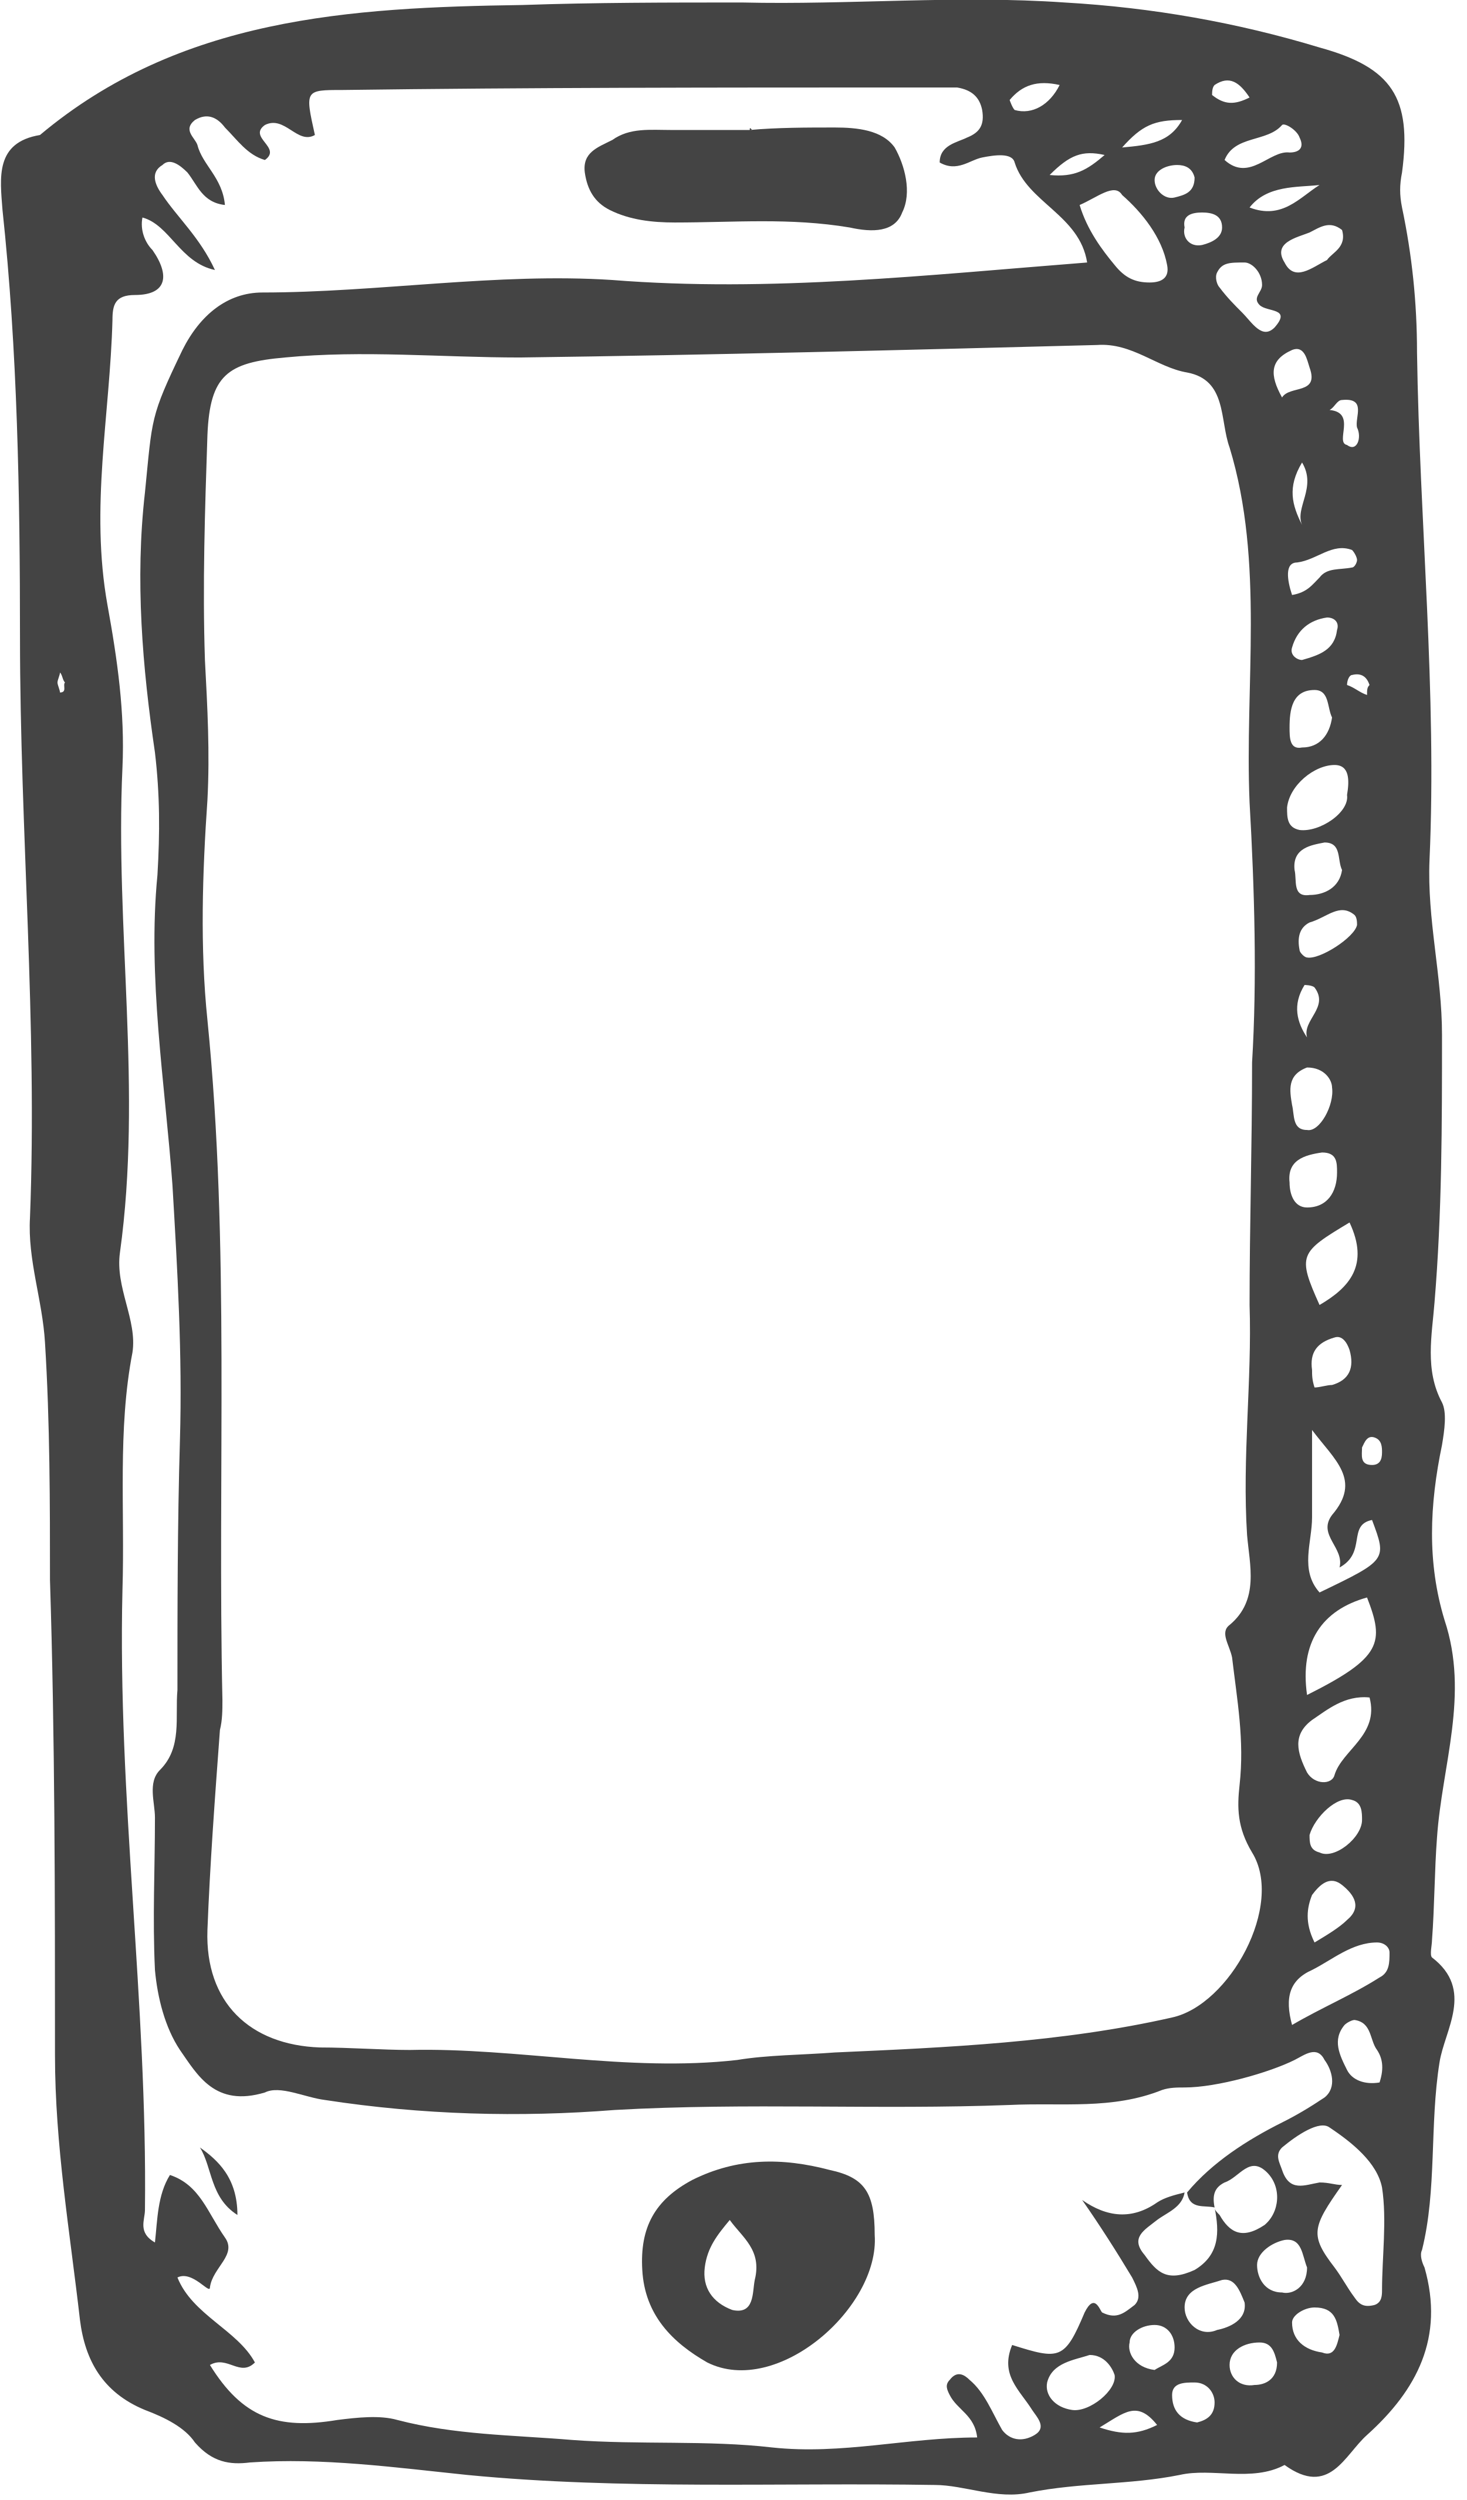
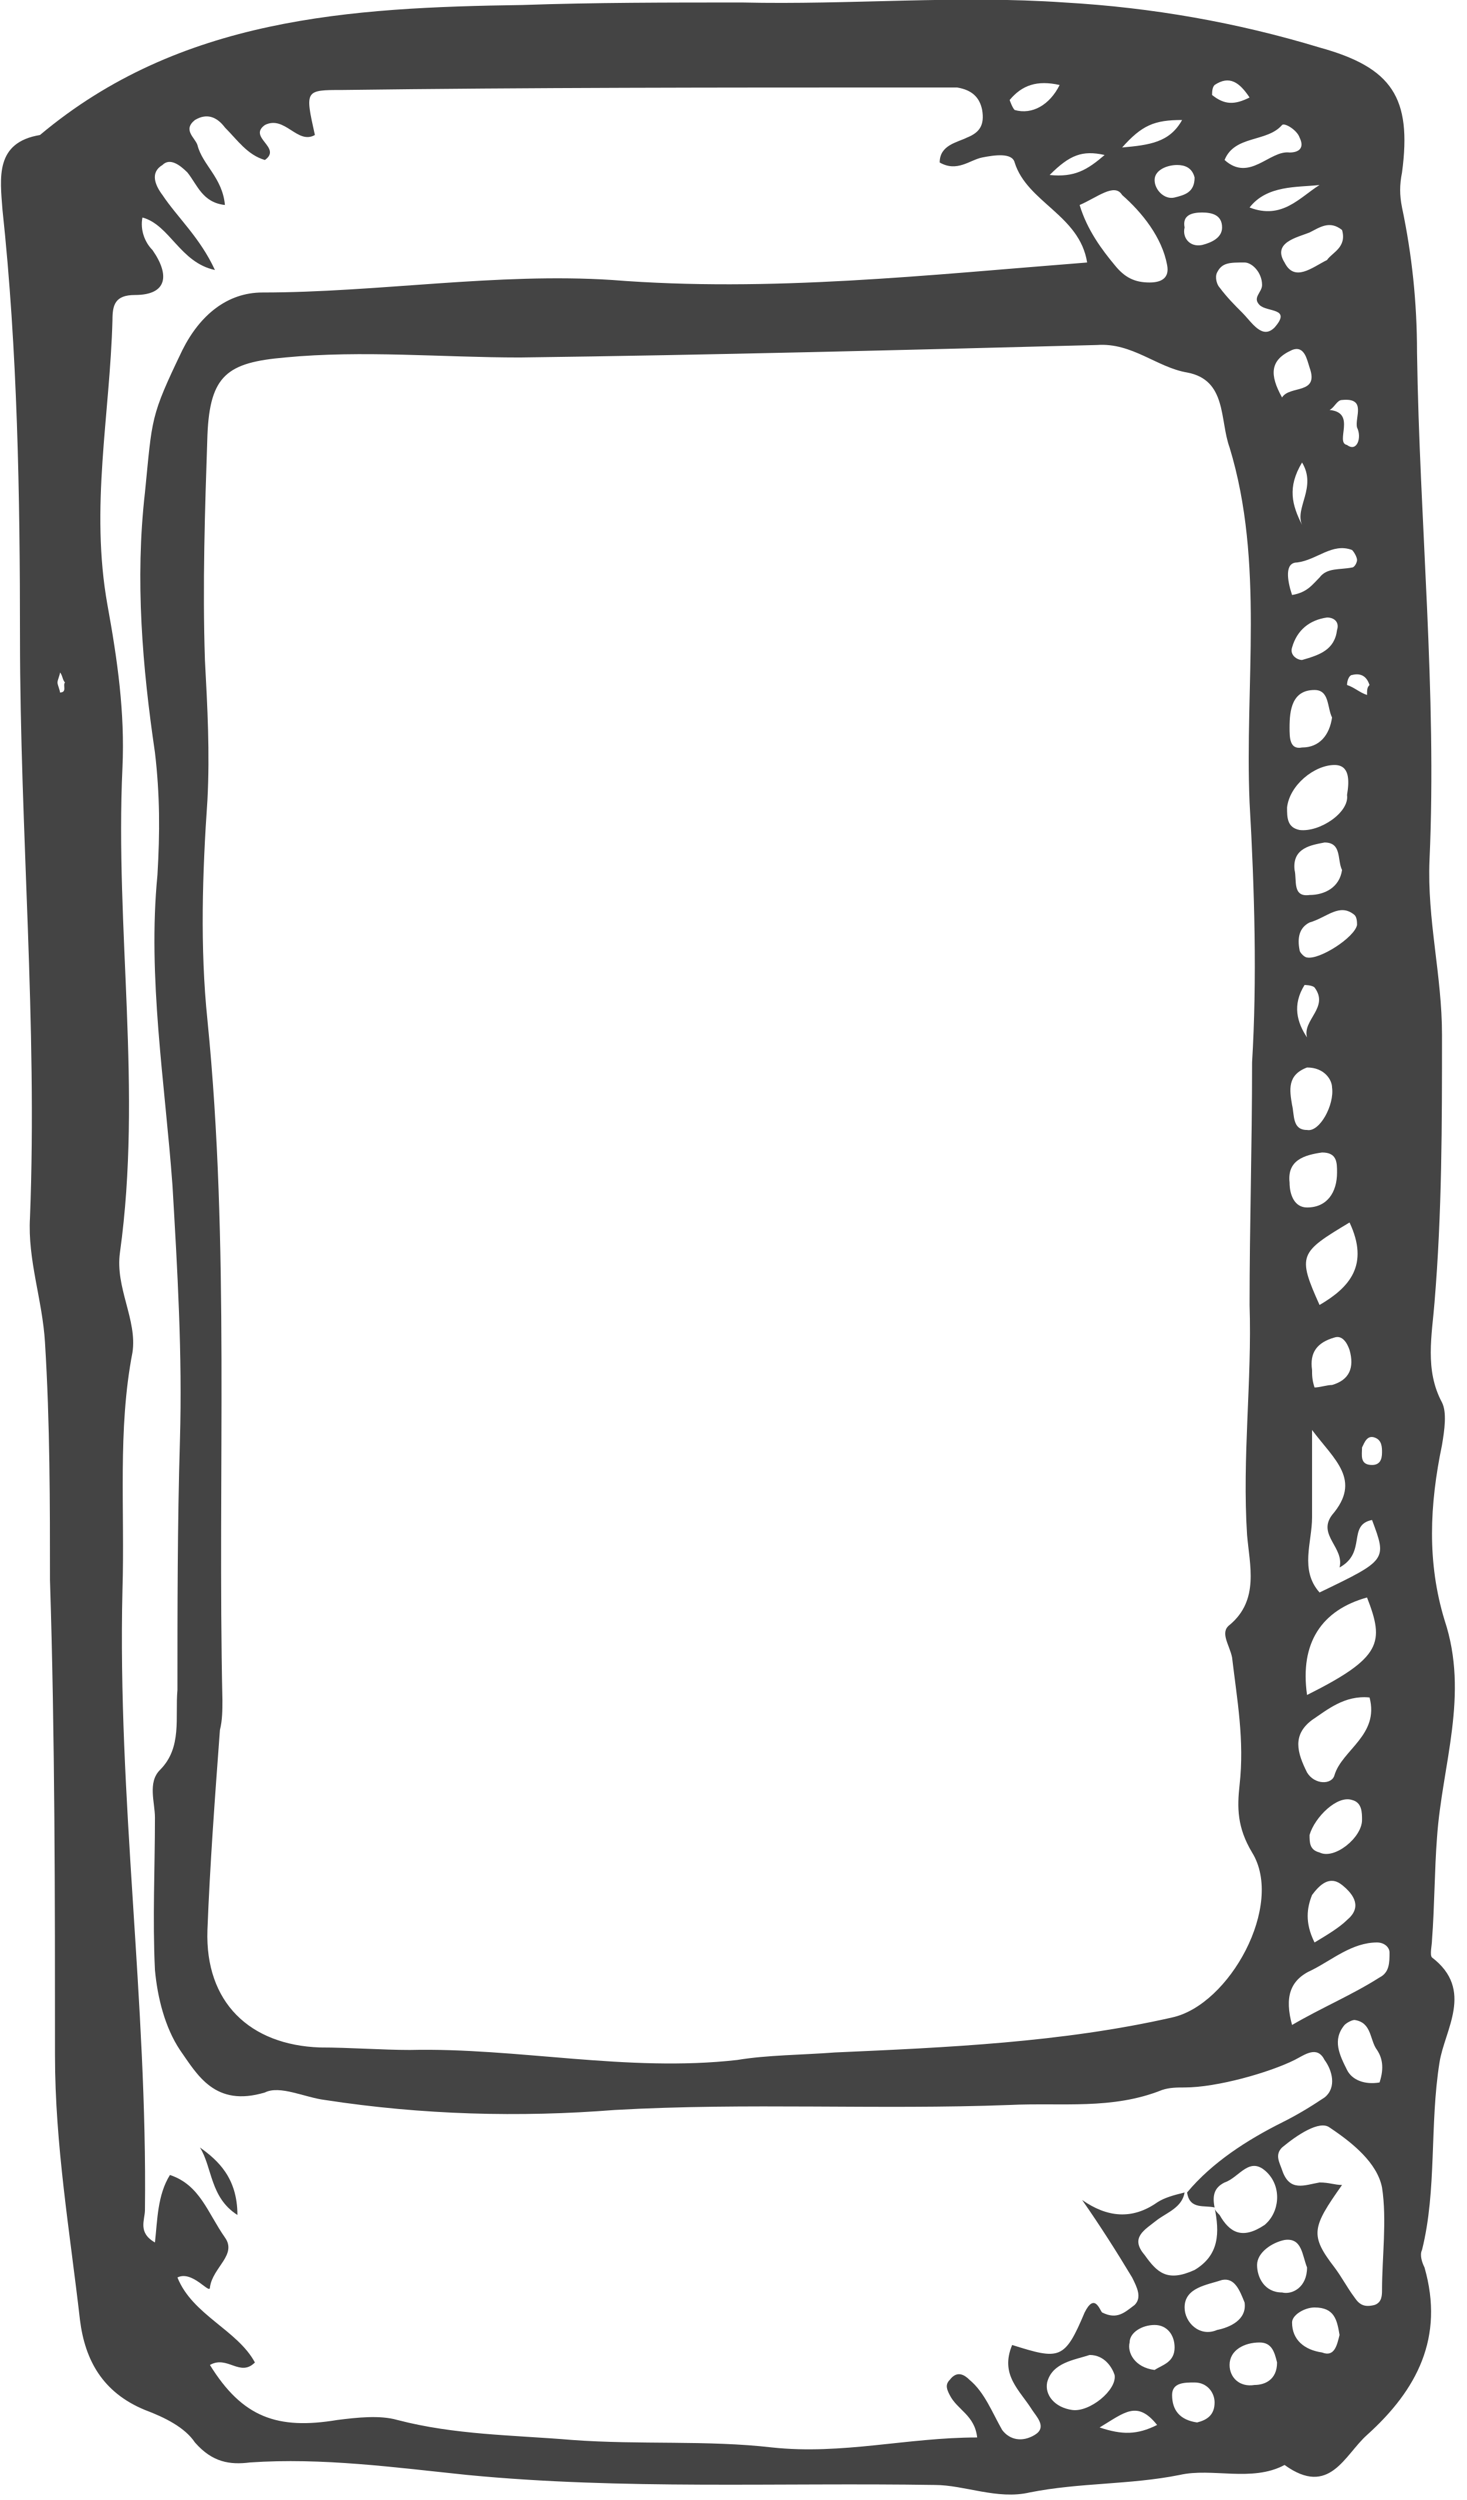
<svg xmlns="http://www.w3.org/2000/svg" xmlns:xlink="http://www.w3.org/1999/xlink" version="1.1" id="Layer_1" x="0px" y="0px" viewBox="0 0 58.7 100" style="enable-background:new 0 0 58.7 100;" xml:space="preserve">
  <style type="text/css">
	.st0{fill:#444444;}
</style>
  <symbol id="f" viewBox="-8.7 -7.7 17.4 15.3">
    <path d="M-8.7-7.7h4.9L0,2.9L3.8-7.7h4.9l-6,15.3h-5.4L-8.7-7.7z" />
  </symbol>
  <g>
    <path class="st0" d="M29.7,0.1c4.3,0.1,8.6-0.3,12.9,0c3.5,0.2,6.9,0.8,10.2,1.8c2.9,0.8,3.7,2,3.3,5c-0.1,0.5-0.1,0.9,0,1.4   c0.4,1.9,0.6,3.8,0.6,5.8c0.1,6.8,0.8,13.6,0.5,20.3c-0.1,2.4,0.5,4.6,0.5,7c0,3.6,0,7.1-0.3,10.7c-0.1,1.3-0.4,2.7,0.3,4   c0.2,0.4,0.1,1.1,0,1.7c-0.5,2.4-0.6,4.7,0.1,7c1,3-0.1,5.8-0.3,8.7c-0.1,1.3-0.1,2.8-0.2,4.1c0,0.2-0.1,0.6,0,0.7   c1.7,1.3,0.5,2.9,0.3,4.2c-0.4,2.5-0.1,5.1-0.7,7.5c-0.1,0.2,0,0.5,0.1,0.7c0.8,2.8-0.3,4.9-2.3,6.7c-0.9,0.8-1.5,2.5-3.3,1.2   c-1.3,0.7-2.9,0.1-4.2,0.4c-2,0.4-4,0.3-6,0.7c-1.3,0.3-2.6-0.3-3.8-0.3c-6.2-0.1-12.5,0.2-18.7-0.4c-2.9-0.3-5.8-0.7-8.7-0.5   c-0.8,0.1-1.5,0-2.2-0.8c-0.4-0.6-1.2-1-2-1.3c-1.7-0.7-2.4-2-2.6-3.6c-0.4-3.5-1-7-1-10.6c0-6.3,0-12.7-0.2-19   C2,60.2,2,56.9,1.8,53.7c-0.1-1.7-0.7-3.3-0.6-5C1.5,41,0.8,33.2,0.8,25.5c0-5.7-0.1-11.5-0.7-17.1C0,7.1-0.2,5.7,1.6,5.4   C7.2,0.7,14,0.3,20.9,0.2C23.8,0.1,26.7,0.1,29.7,0.1L29.7,0.1z M48.6,88.3c-0.4-0.1-1,0.1-1.1-0.6c1-1.2,2.4-2.1,3.8-2.8   c0.6-0.3,1.1-0.6,1.7-1c0.5-0.4,0.3-1.1,0-1.5c-0.3-0.6-0.8-0.2-1.2,0c-1,0.5-3.1,1.1-4.4,1.1c-0.3,0-0.6,0-0.9,0.1   c-2,0.8-4,0.5-6.1,0.6c-5.3,0.2-10.5-0.1-15.8,0.2c-3.8,0.3-7.7,0.2-11.6-0.4c-0.8-0.1-1.8-0.6-2.4-0.3C8.6,84.3,7.9,83,7.2,82   c-0.6-0.9-0.9-2.1-1-3.2c-0.1-2.1,0-4,0-6.1c0-0.6-0.3-1.4,0.2-1.9c0.9-0.9,0.6-2.1,0.7-3.2c0-3.3,0-6.6,0.1-10   c0.1-3.4-0.1-6.8-0.3-10.2C6.6,43.3,5.9,39.1,6.3,35c0.1-1.7,0.1-3.2-0.1-4.9c-0.5-3.4-0.8-6.9-0.4-10.4c0.3-3,0.2-3,1.5-5.7   c0.7-1.4,1.8-2.3,3.2-2.3c4.6,0,9.4-0.8,14-0.5c6.3,0.5,12.6-0.2,19-0.7c-0.3-1.9-2.4-2.4-2.9-4c-0.1-0.4-0.8-0.3-1.3-0.2   c-0.5,0.1-1,0.6-1.7,0.2c0-0.7,0.7-0.8,1.1-1c0.5-0.2,0.7-0.5,0.6-1.1c-0.1-0.5-0.4-0.8-1-0.9h-2c-7.5,0-15.1,0-22.6,0.1   c-1.5,0-1.5,0-1.1,1.8c-0.7,0.4-1.2-0.8-2-0.4c-0.7,0.5,0.7,0.9,0,1.4C9.9,6.2,9.5,5.6,9,5.1C8.7,4.7,8.3,4.5,7.8,4.8   c-0.5,0.4,0,0.7,0.1,1c0.2,0.8,1,1.3,1.1,2.4C8.1,8.1,7.9,7.4,7.5,6.9c-0.3-0.3-0.7-0.6-1-0.3c-0.5,0.3-0.3,0.8,0,1.2   c0.6,0.9,1.5,1.7,2.1,3c-1.4-0.3-1.8-1.8-2.9-2.1c-0.1,0.5,0.1,1,0.4,1.3c0.7,1,0.6,1.8-0.7,1.8c-0.8,0-0.9,0.4-0.9,1   c-0.1,3.8-0.9,7.5-0.2,11.4c0.4,2.2,0.7,4.3,0.6,6.5c-0.3,6.5,0.8,12.9-0.1,19.4c-0.2,1.4,0.7,2.7,0.5,4c-0.6,3.1-0.3,6.3-0.4,9.5   c-0.2,8.3,1,16.5,0.9,24.8c0,0.4-0.3,0.9,0.4,1.3c0.1-0.9,0.1-1.9,0.6-2.7c1.2,0.4,1.5,1.5,2.2,2.5c0.5,0.7-0.5,1.2-0.6,2   c0,0.3-0.7-0.7-1.3-0.4c0.6,1.5,2.4,2.1,3.1,3.4c-0.6,0.6-1.1-0.3-1.8,0.1c1.3,2.1,2.7,2.6,5.1,2.2c0.8-0.1,1.7-0.2,2.4,0   c2.3,0.6,4.6,0.6,7,0.8c2.7,0.2,5.4,0,8,0.3c2.8,0.3,5.4-0.4,8.2-0.4c-0.1-0.9-0.8-1.1-1.1-1.7c-0.1-0.2-0.2-0.4,0-0.6   c0.3-0.4,0.6-0.2,0.8,0c0.6,0.5,0.9,1.3,1.3,2c0.3,0.4,0.8,0.5,1.3,0.2c0.5-0.3,0.1-0.7-0.1-1c-0.5-0.8-1.3-1.4-0.8-2.6   c1.9,0.6,2.1,0.6,2.9-1.3c0.4-0.8,0.6-0.1,0.7,0c0.6,0.3,0.9,0,1.3-0.3c0.3-0.3,0.1-0.7-0.1-1.1c-0.6-1-1.3-2.1-2-3.1   c1,0.7,2,0.8,3,0.1c0.3-0.2,0.7-0.3,1.1-0.4c-0.1,0.6-0.7,0.8-1.1,1.1c-0.5,0.4-1.1,0.7-0.5,1.4c0.5,0.7,0.9,1.1,2,0.6   C48.8,90.2,48.8,89.3,48.6,88.3c0,0.1,0.1,0.2,0.2,0.3c0.4,0.7,0.9,1,1.8,0.4c0.6-0.5,0.7-1.5,0.1-2.1c-0.7-0.7-1.1,0.2-1.7,0.4   C48.6,87.5,48.5,87.8,48.6,88.3L48.6,88.3z M50.1,42.5c0.2-3.3,0.1-6.9-0.1-10.4c-0.2-4.7,0.6-9.6-0.8-14.2c-0.4-1.1-0.1-2.7-1.7-3   c-1.2-0.2-2.2-1.2-3.6-1.1c-7.7,0.2-15.4,0.4-23.1,0.5c-3.1,0-6.3-0.3-9.4,0c-2.3,0.2-3,0.7-3.1,3.1c-0.1,3-0.2,6-0.1,9   c0.1,1.9,0.2,3.7,0.1,5.6c-0.2,2.9-0.3,5.9,0,8.8C9.2,49.8,8.7,58.9,8.9,68c0,0.4,0,0.8-0.1,1.2c-0.2,2.7-0.4,5.4-0.5,8   c-0.1,2.9,1.7,4.6,4.5,4.7c1.2,0,2.5,0.1,3.6,0.1c4.3-0.1,8.7,0.9,13.1,0.4c1.2-0.2,2.6-0.2,3.9-0.3c4.5-0.2,9.1-0.4,13.5-1.4   c2.3-0.5,4.5-4.5,3.2-6.6c-0.6-1-0.6-1.8-0.5-2.7c0.2-1.8-0.1-3.4-0.3-5.1c-0.1-0.5-0.5-1-0.1-1.3c1.2-1,0.8-2.4,0.7-3.6   c-0.2-3.1,0.2-6.2,0.1-9.2C50,49,50.1,45.9,50.1,42.5L50.1,42.5z M53.7,87.4c-1.2,1.7-1.3,2-0.3,3.3c0.3,0.4,0.5,0.8,0.8,1.2   c0.2,0.3,0.4,0.4,0.8,0.3c0.3-0.1,0.3-0.4,0.3-0.6c0-1.3,0.2-2.8,0-4.1c-0.2-1-1.2-1.8-2.1-2.4c-0.4-0.3-1.3,0.3-1.9,0.8   c-0.3,0.3-0.1,0.6,0,0.9c0.3,0.9,0.9,0.6,1.5,0.5C53.2,87.3,53.4,87.4,53.7,87.4L53.7,87.4z M53.6,62.7c0.2-0.8-0.9-1.3-0.3-2.1   c1.2-1.4,0.1-2.2-0.8-3.4v3.5c0,1-0.5,2.1,0.3,3c2.7-1.3,2.7-1.3,2.1-2.9C53.9,61,54.7,62.1,53.6,62.7L53.6,62.7z M43.2,8.2   c0.3,1,0.9,1.8,1.4,2.4c0.4,0.5,0.8,0.7,1.4,0.7c0.5,0,0.8-0.2,0.7-0.7c-0.2-1.1-1-2.1-1.8-2.8C44.6,7.3,43.9,7.9,43.2,8.2   L43.2,8.2z M51.7,81c1.2-0.7,2.4-1.2,3.5-1.9c0.4-0.2,0.4-0.6,0.4-1c0-0.2-0.2-0.4-0.5-0.4c-1,0-1.8,0.7-2.6,1.1   C51.6,79.2,51.4,79.9,51.7,81L51.7,81z M52.3,67.8c3-1.5,3.1-2.1,2.4-3.9C52.9,64.4,52,65.7,52.3,67.8z M54.8,67.9   c-1-0.1-1.7,0.5-2.3,0.9c-0.8,0.6-0.6,1.3-0.2,2.1c0.3,0.5,1,0.5,1.1,0.1C53.7,70,55.2,69.4,54.8,67.9L54.8,67.9z M54,48.9   c-2,1.2-2.1,1.3-1.2,3.3C54,51.5,54.8,50.6,54,48.9z M53.4,30.6c-0.8,0-1.8,0.8-1.9,1.7c0,0.4,0,0.8,0.5,0.9c0.8,0.1,2-0.7,1.9-1.4   C54,31.2,54,30.6,53.4,30.6z M49.8,92.1c-0.2-0.5-0.4-1-0.9-0.9c-0.6,0.2-1.5,0.3-1.5,1.1c0,0.6,0.6,1.2,1.3,0.9   C49.2,93.1,49.9,92.8,49.8,92.1L49.8,92.1z M43.6,94.2c-0.6,0.2-1.5,0.3-1.7,1.1c-0.1,0.5,0.3,1,1,1.1c0.7,0.1,1.8-0.8,1.7-1.4   C44.5,94.7,44.2,94.2,43.6,94.2L43.6,94.2z M49.8,10.5c-0.6,0-0.9,0-1.1,0.4c-0.1,0.2,0,0.5,0.1,0.6c0.3,0.4,0.6,0.7,0.9,1   c0.4,0.4,0.8,1.1,1.3,0.6c0.7-0.8-0.3-0.6-0.6-0.9c-0.3-0.3,0.1-0.5,0.1-0.8C50.5,10.9,50.1,10.5,49.8,10.5L49.8,10.5z M55.2,83.3   c0.2-0.6,0.1-1-0.1-1.3c-0.3-0.4-0.2-1.1-0.9-1.2c-0.1,0-0.3,0.1-0.4,0.2c-0.5,0.6-0.2,1.2,0.1,1.8C54.1,83.2,54.6,83.4,55.2,83.3   L55.2,83.3z M53.3,28.7c-0.2-0.4-0.1-1.1-0.7-1.1c-0.9,0-1,0.8-1,1.5c0,0.4,0,0.9,0.5,0.8C52.8,29.9,53.2,29.4,53.3,28.7L53.3,28.7   z M53.5,46.9c0-0.4,0-0.8-0.6-0.8c-0.7,0.1-1.4,0.3-1.3,1.2c0,0.5,0.2,1,0.7,1C53.1,48.3,53.5,47.7,53.5,46.9L53.5,46.9z    M52.3,42.7c-0.8,0.3-0.7,0.9-0.6,1.5c0.1,0.4,0,1,0.6,1c0.5,0.1,1.1-1,1-1.7C53.3,43.2,53,42.7,52.3,42.7z M53.7,9.2   c-0.5-0.4-0.9-0.1-1.3,0.1c-0.5,0.2-1.5,0.4-1,1.2c0.4,0.8,1.1,0.2,1.7-0.1C53.3,10.1,53.9,9.9,53.7,9.2L53.7,9.2z M52.3,90.7   c-0.2-0.5-0.2-1.2-0.9-1.1c-0.5,0.1-1.1,0.5-1.1,1c0,0.5,0.3,1.1,1,1.1C51.7,91.8,52.3,91.5,52.3,90.7z M54.5,72.8   c0-0.3,0-0.7-0.4-0.8c-0.6-0.2-1.5,0.7-1.7,1.4c0,0.3,0,0.6,0.4,0.7C53.4,74.4,54.5,73.5,54.5,72.8L54.5,72.8z M52.6,77.7   c0.5-0.3,1-0.6,1.3-0.9c0.6-0.5,0.3-1-0.2-1.4c-0.5-0.4-0.9,0-1.2,0.4C52.3,76.3,52.2,76.9,52.6,77.7L52.6,77.7z M54.3,37   c0-0.1,0-0.3-0.1-0.4c-0.6-0.5-1.1,0.1-1.8,0.3C52,37.1,51.9,37.5,52,38c0,0.1,0.2,0.3,0.3,0.3C52.8,38.4,54.2,37.5,54.3,37   L54.3,37z M53.7,34.8c-0.2-0.4,0-1.1-0.7-1.1c-0.5,0.1-1.3,0.2-1.2,1.1c0.1,0.4-0.1,1.1,0.6,1C53,35.8,53.6,35.5,53.7,34.8   L53.7,34.8z M51.7,23.8c0.6-0.1,0.8-0.4,1.1-0.7c0.3-0.4,0.8-0.3,1.3-0.4c0.1,0,0.2-0.2,0.2-0.3s-0.1-0.3-0.2-0.4   c-0.8-0.3-1.4,0.4-2.2,0.5C51.4,22.5,51.5,23.2,51.7,23.8L51.7,23.8z M49,6.4c1,0.9,1.8-0.4,2.6-0.3c0.4,0,0.6-0.2,0.4-0.6   c-0.1-0.3-0.6-0.6-0.7-0.5C50.7,5.7,49.4,5.4,49,6.4L49,6.4z M53.6,93.4c-0.1-0.6-0.2-1.1-1-1.1c-0.4,0-0.9,0.3-0.9,0.6   c0,0.7,0.5,1.1,1.2,1.2C53.4,94.3,53.5,93.8,53.6,93.4L53.6,93.4z M52.6,55.5c0.2,0,0.5-0.1,0.7-0.1c0.7-0.2,0.9-0.7,0.7-1.4   c-0.1-0.3-0.3-0.6-0.6-0.5c-0.7,0.2-1,0.6-0.9,1.3C52.5,55,52.5,55.2,52.6,55.5L52.6,55.5z M46.2,94.8c0.3-0.2,0.8-0.3,0.8-0.9   c0-0.5-0.3-0.9-0.8-0.9c-0.5,0-1,0.3-1,0.7C45.1,94.1,45.4,94.7,46.2,94.8L46.2,94.8z M48.6,96.1c0-0.4-0.3-0.8-0.8-0.8   c-0.4,0-0.9,0-0.9,0.5c0,0.6,0.3,1,1,1.1C48.3,96.8,48.6,96.6,48.6,96.1L48.6,96.1z M51.1,94.5c-0.1-0.4-0.2-0.8-0.7-0.8   c-0.6,0-1.2,0.3-1.2,0.9c0,0.5,0.4,0.9,1,0.8C50.6,95.4,51.1,95.2,51.1,94.5L51.1,94.5z M53.1,24.7c-0.7,0.1-1.2,0.5-1.4,1.2   c-0.1,0.3,0.2,0.5,0.4,0.5c0.7-0.2,1.3-0.4,1.4-1.2C53.6,24.9,53.4,24.7,53.1,24.7z M51.3,15.9c0.3-0.5,1.5-0.1,1.1-1.2   c-0.1-0.3-0.2-0.9-0.7-0.7C50.8,14.4,50.8,15,51.3,15.9L51.3,15.9z M48.1,9.8c0.4-0.1,0.8-0.3,0.8-0.7c0-0.5-0.4-0.6-0.8-0.6   c-0.4,0-0.8,0.1-0.7,0.6C47.3,9.5,47.6,9.9,48.1,9.8z M52.8,7.4c-0.9,0.1-2.1,0-2.8,0.9C51.3,8.8,52,7.9,52.8,7.4z M44.9,5.9   c1.1-0.1,1.9-0.2,2.4-1.1C46.2,4.8,45.7,5,44.9,5.9z M47.8,7.1c-0.1-0.4-0.4-0.5-0.7-0.5c-0.4,0-0.9,0.2-0.9,0.6S46.6,8,47,7.9   C47.4,7.8,47.8,7.7,47.8,7.1z M54.3,17.1c-0.1-0.4,0.4-1.2-0.6-1.1c-0.2,0-0.3,0.3-0.5,0.4c1.1,0.1,0.2,1.3,0.7,1.4   C54.3,18.1,54.5,17.5,54.3,17.1L54.3,17.1z M52.1,21c-0.3-0.7,0.6-1.5,0-2.5C51.5,19.5,51.7,20.2,52.1,21z M42.4,3.4   c-0.9-0.2-1.5,0-2,0.6c0,0,0.1,0.3,0.2,0.4C41.3,4.6,42,4.2,42.4,3.4L42.4,3.4z M44,97.1c0.9,0.3,1.5,0.3,2.3-0.1   C45.5,96,45,96.5,44,97.1z M52.3,41.5c-0.2-0.7,0.9-1.2,0.3-2c-0.1-0.1-0.4-0.1-0.4-0.1C51.7,40.2,51.9,40.9,52.3,41.5L52.3,41.5z    M55.3,58.1c0-0.2,0-0.5-0.3-0.6c-0.3-0.1-0.4,0.2-0.5,0.4c0,0.3-0.1,0.7,0.4,0.7C55.2,58.6,55.3,58.4,55.3,58.1z M50,3.9   c-0.4-0.6-0.8-0.9-1.4-0.5c-0.1,0.1-0.1,0.3-0.1,0.4C49,4.2,49.4,4.2,50,3.9z M54.8,27.4c-0.1-0.3-0.3-0.5-0.7-0.4   c-0.1,0-0.2,0.2-0.2,0.4c0.3,0.1,0.5,0.3,0.8,0.4C54.7,27.6,54.7,27.5,54.8,27.4z M2.6,27.3c-0.1-0.1-0.1-0.3-0.2-0.4   c0,0.1-0.1,0.3-0.1,0.4c0,0.1,0.1,0.3,0.1,0.4C2.7,27.7,2.5,27.4,2.6,27.3z M42,7c1,0.1,1.5-0.2,2.2-0.8C43.3,6,42.8,6.2,42,7z" />
-     <path class="st0" d="M35,89.4c0.2,2.9-3.9,6.5-6.7,5.1c-1.4-0.8-2.5-1.9-2.6-3.7c-0.1-1.7,0.5-2.8,2-3.6c1.8-0.9,3.6-0.9,5.5-0.4   C34.6,87.1,35,87.7,35,89.4L35,89.4z M29.2,88.8c-0.5,0.6-0.9,1.1-1,1.9c-0.1,0.8,0.3,1.4,1.1,1.7c0.9,0.2,0.8-0.7,0.9-1.2   C30.5,90,29.7,89.5,29.2,88.8L29.2,88.8z" />
-     <path class="st0" d="M30,5.2c1.1-0.1,2.3-0.1,3.4-0.1c0.9,0,1.9,0.1,2.4,0.8c0.4,0.7,0.7,1.8,0.3,2.6c-0.3,0.8-1.2,0.8-2.1,0.6   c-2.4-0.4-4.6-0.2-7-0.2c-0.9,0-1.8-0.1-2.6-0.5c-0.6-0.3-0.9-0.8-1-1.5c-0.1-0.8,0.5-1,1.1-1.3c0.7-0.5,1.5-0.4,2.4-0.4h3.2   C30,5.1,30,5.1,30,5.2L30,5.2z" />
    <path class="st0" d="M9.5,88.6c-1.1-0.7-1-1.9-1.5-2.7C8.7,86.4,9.5,87.1,9.5,88.6z" />
  </g>
  <g>
    <defs>
-       <rect id="SVGID_1_" x="148.3" y="344" width="700" height="700" />
-     </defs>
+       </defs>
    <clipPath id="SVGID_00000108294839389398685900000002124805568407840391_">
      <use xlink:href="#SVGID_1_" style="overflow:visible;" />
    </clipPath>
    <g style="clip-path:url(#SVGID_00000108294839389398685900000002124805568407840391_);">
      <use xlink:href="#f" width="17.4" height="15.3" x="-8.7" y="-7.7" transform="matrix(1 0 0 1 157.391 336.344)" style="overflow:visible;" />
    </g>
  </g>
</svg>